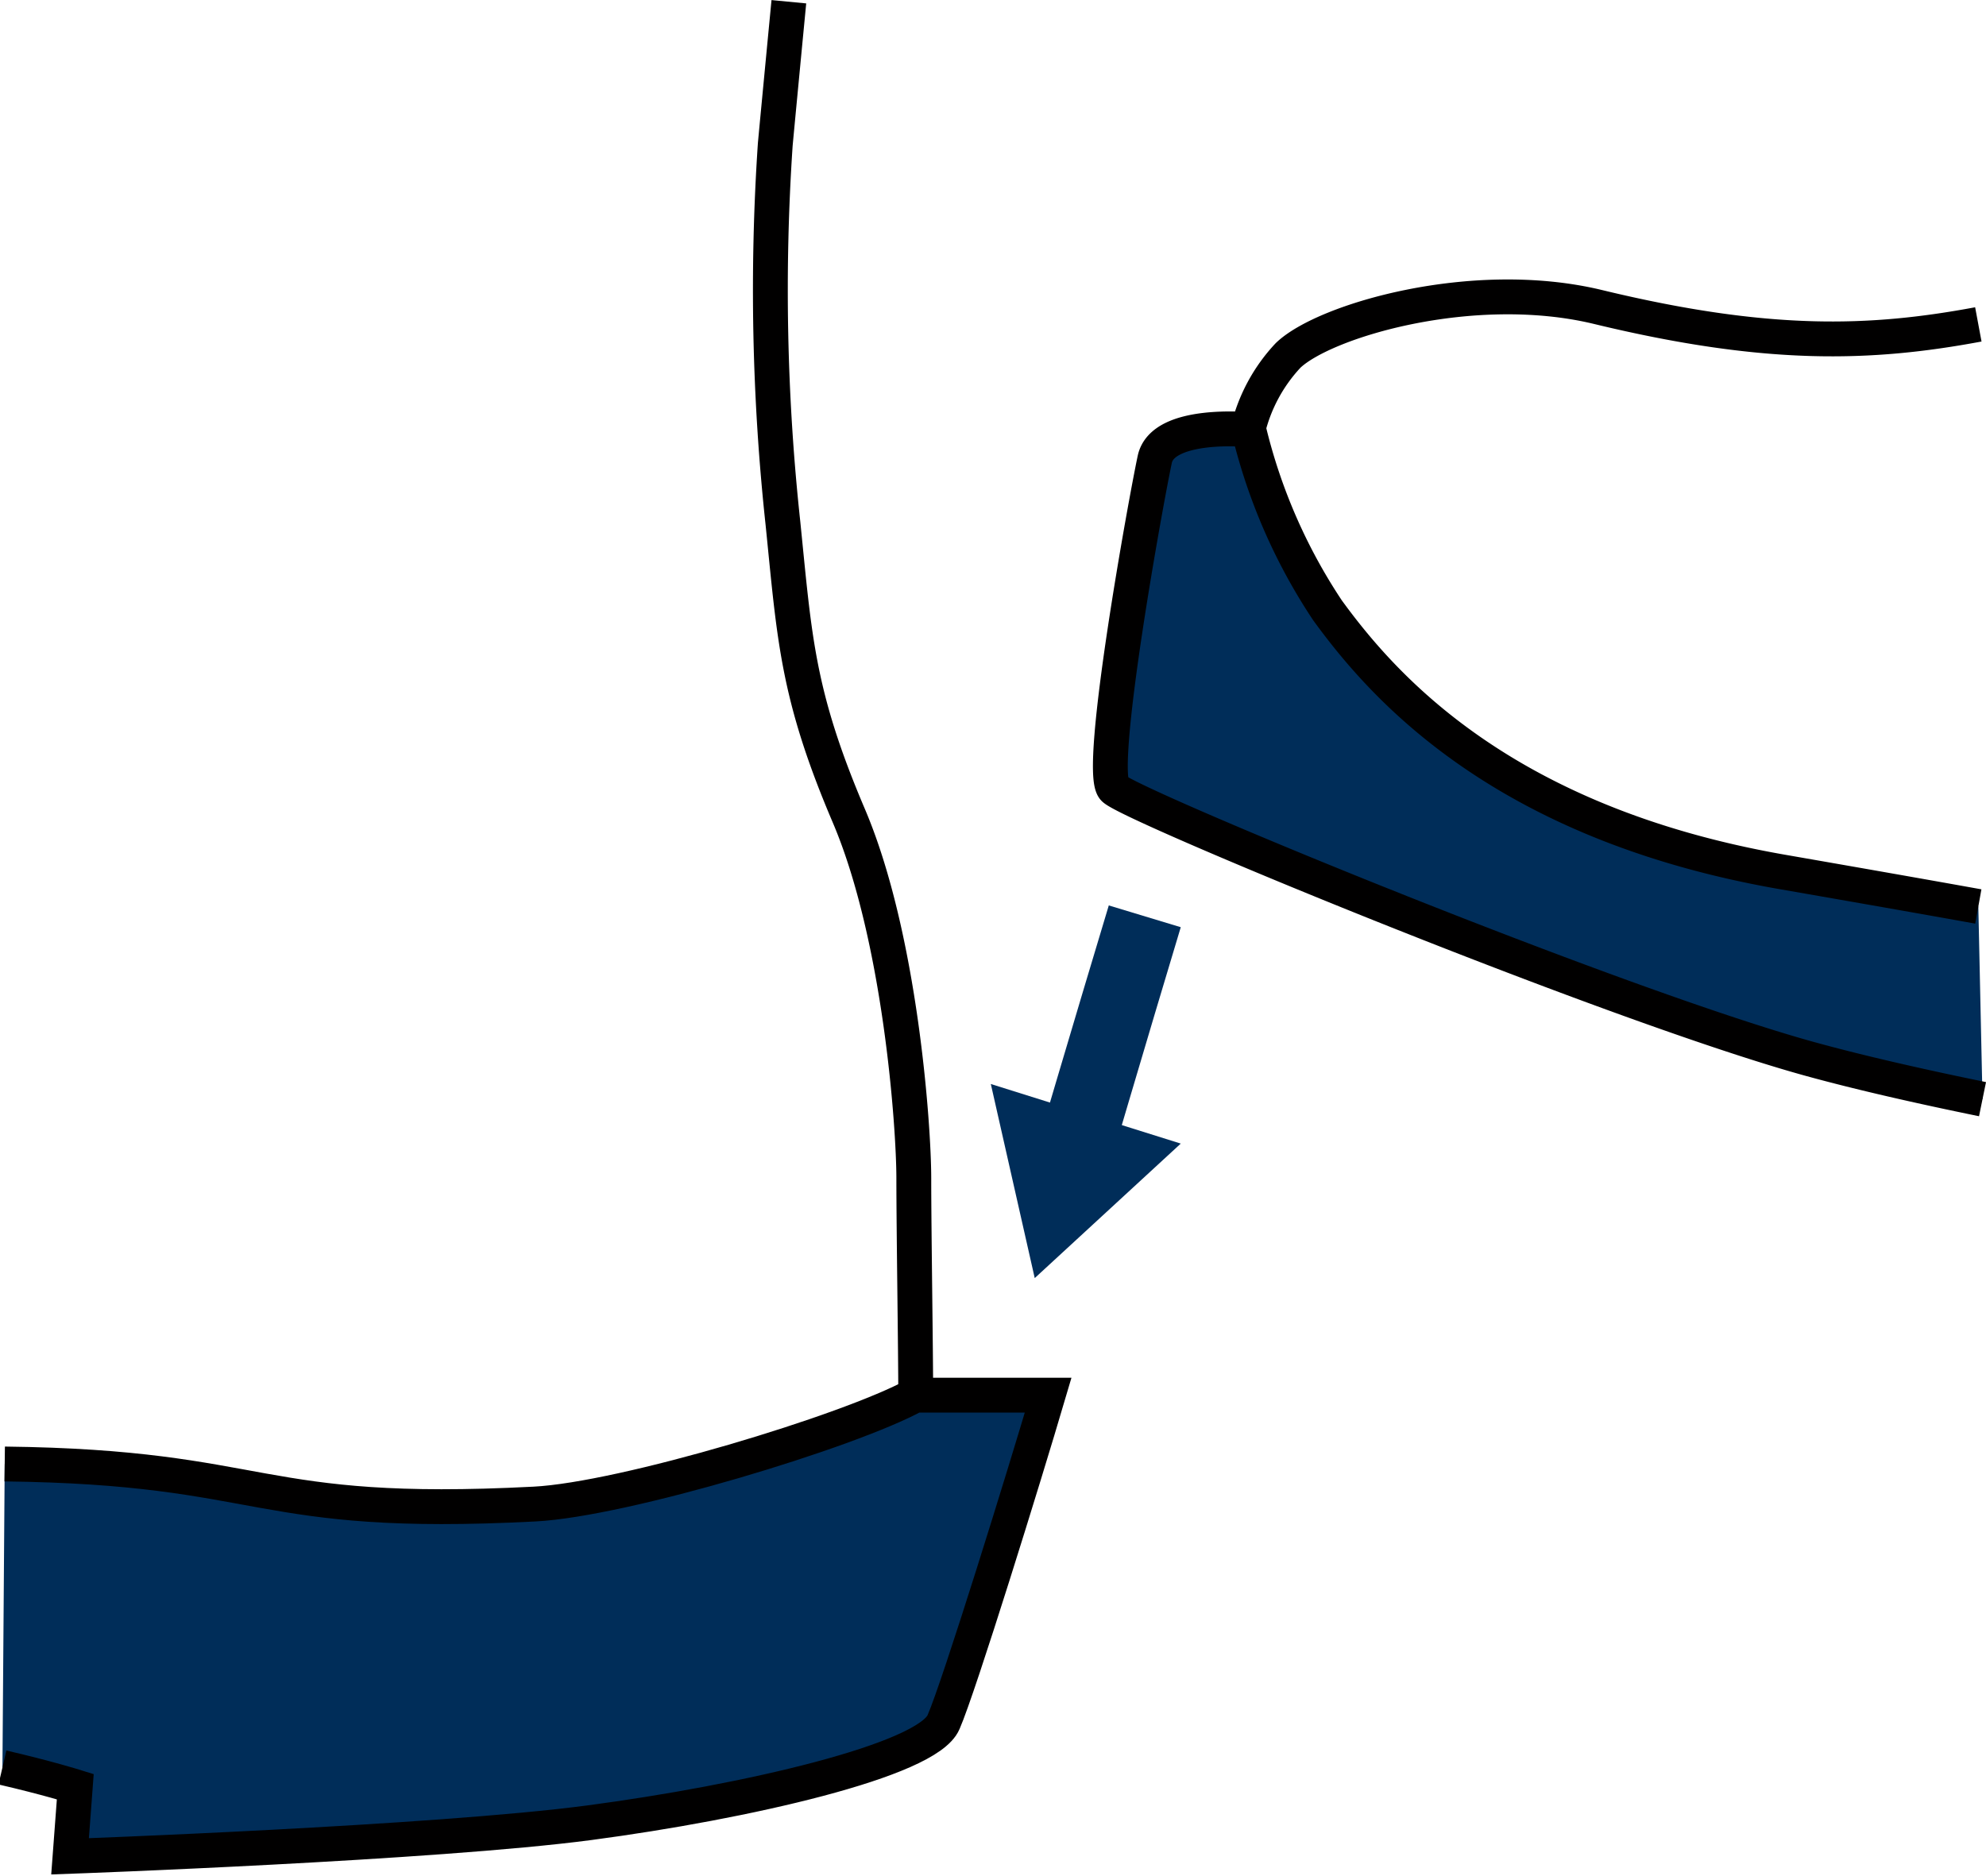
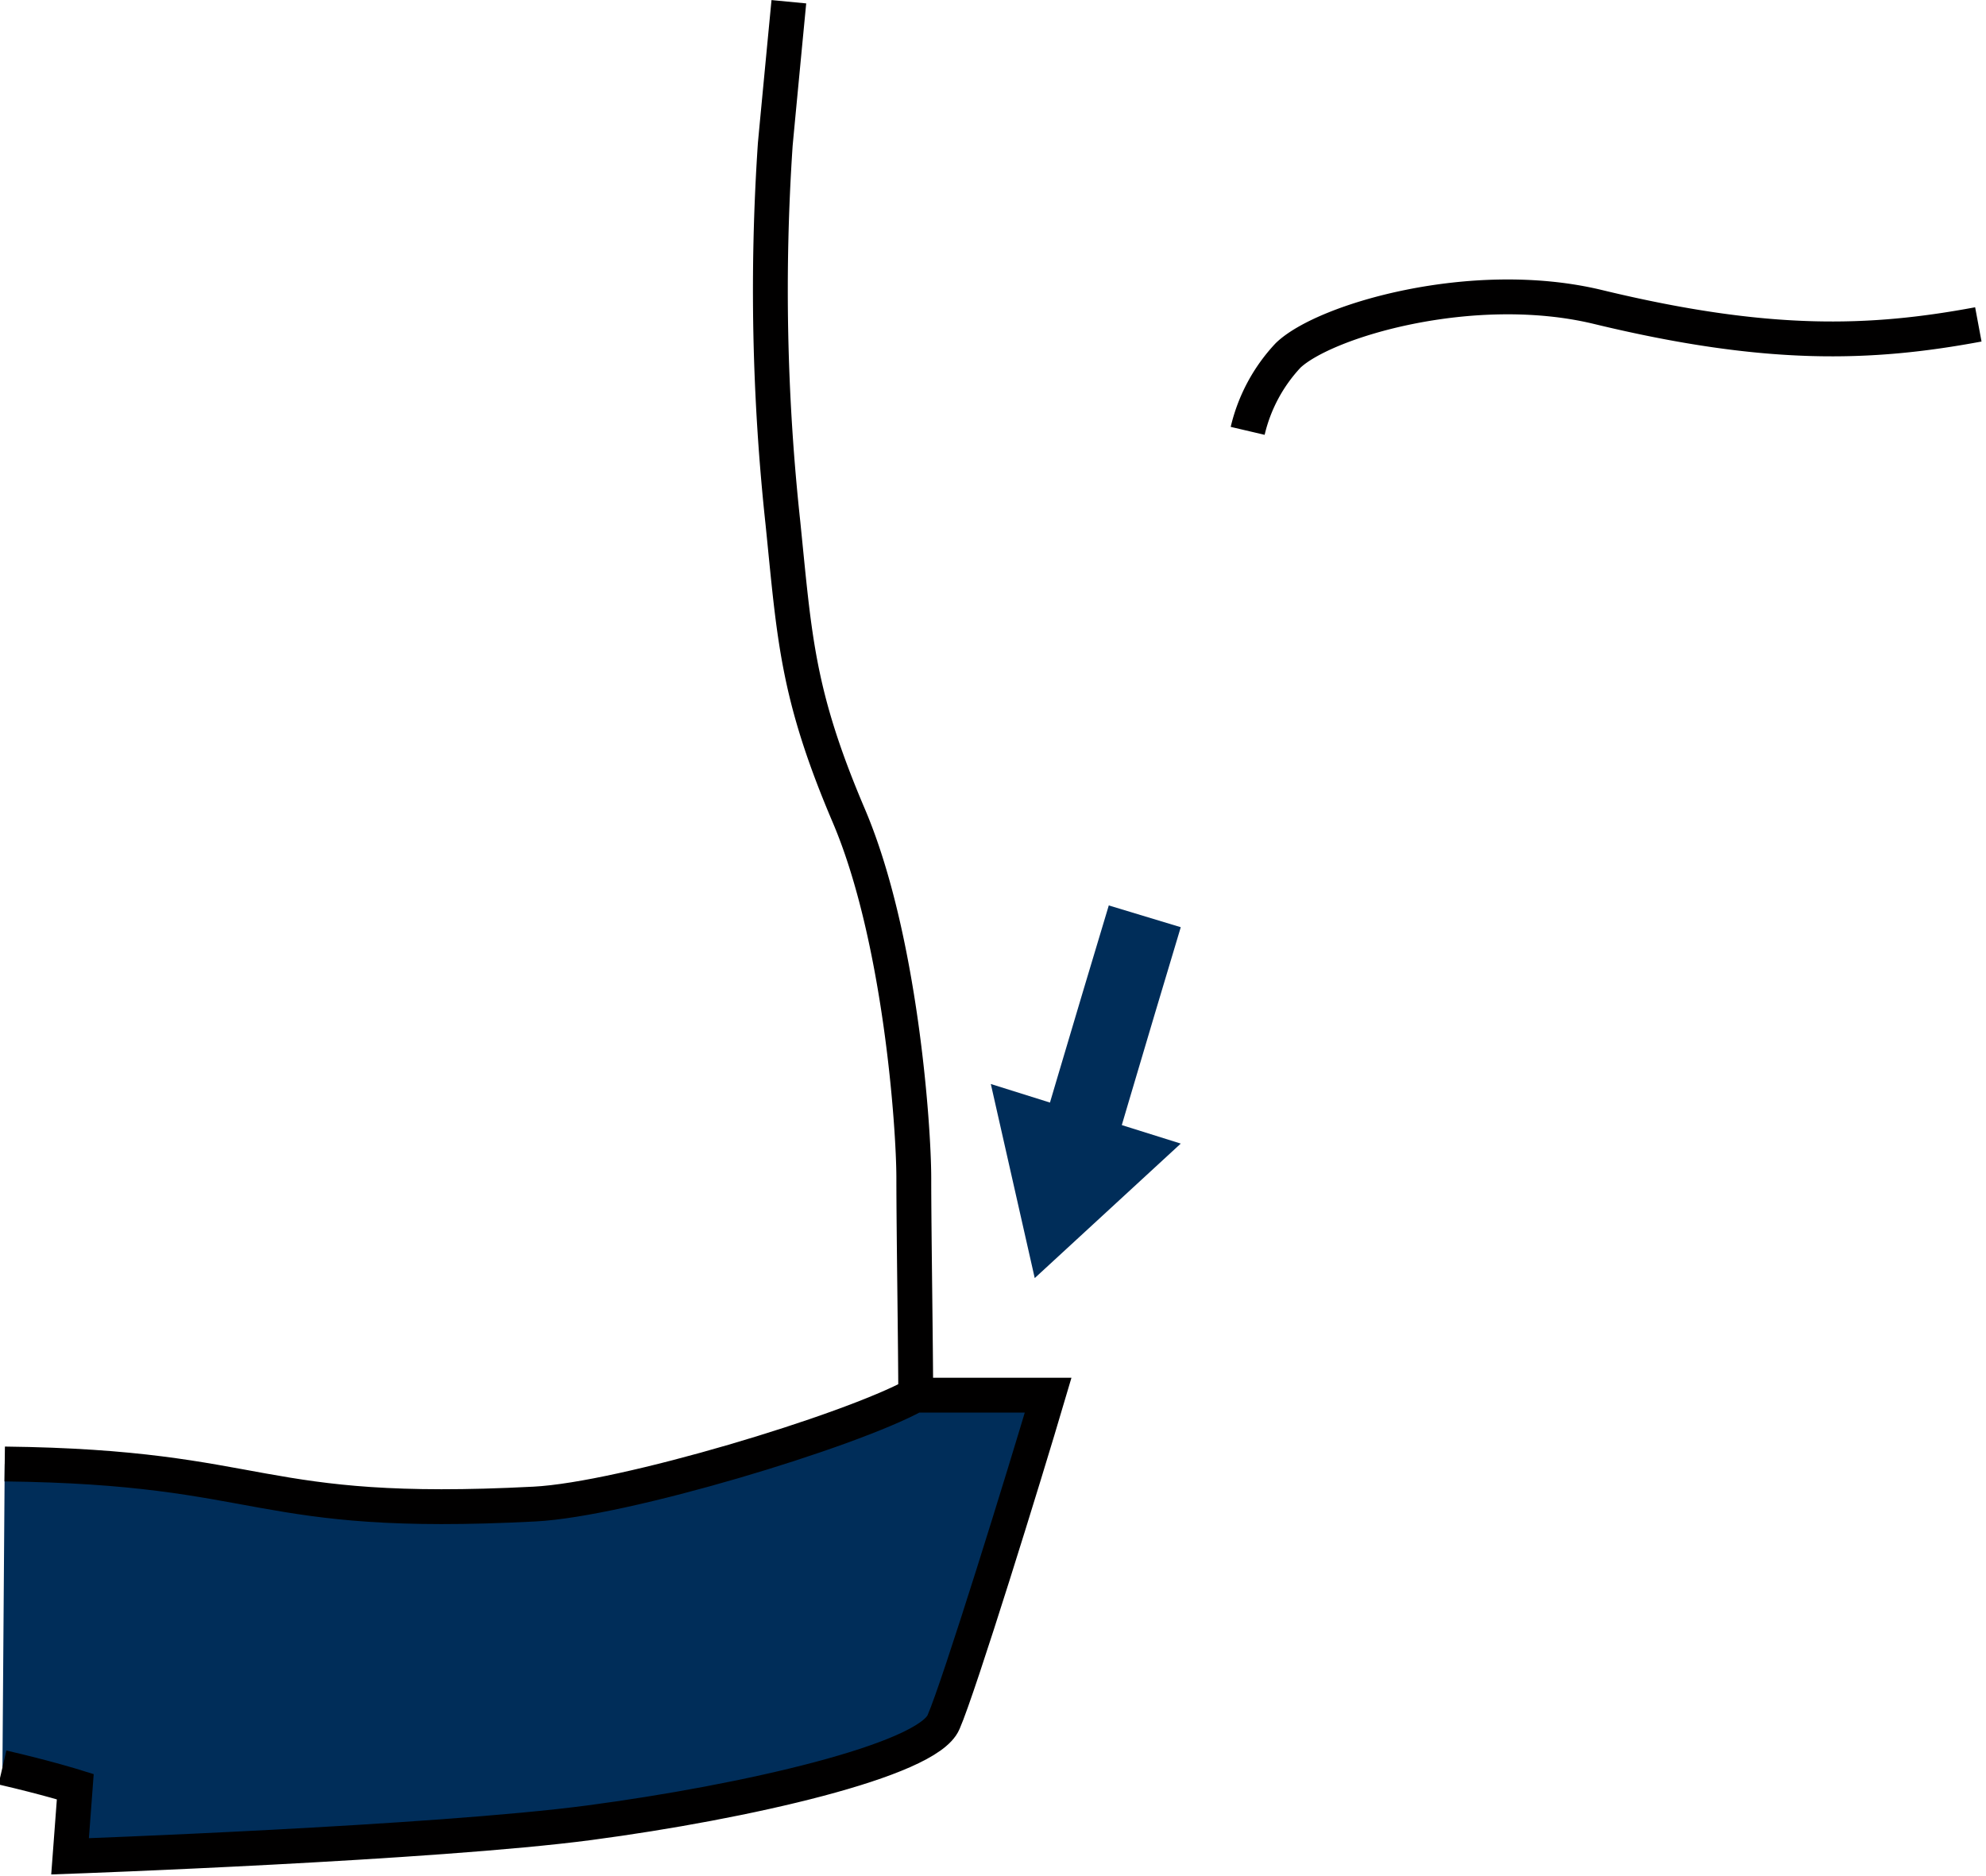
<svg xmlns="http://www.w3.org/2000/svg" id="Ebene_1" data-name="Ebene 1" viewBox="0 0 113.97 107.66">
  <defs>
    <style>.cls-1,.cls-3{fill:#002d59;}.cls-1,.cls-2{stroke:#010000;stroke-miterlimit:3.86;stroke-width:2px;}.cls-2{fill:none;fill-rule:evenodd;}</style>
  </defs>
  <title>es-out</title>
-   <path class="cls-1" d="M113.5,63.06c-3.57-.73-7-1.51-9.84-2.29-11.31-3.11-39-14.54-40-15.53S65.53,28.5,66,26.33s5.39-1.7,5.39-1.7A32.28,32.28,0,0,0,75.91,35c3.18,4.37,10,12.18,26,15,4.48.78,8.18,1.43,11.35,2" transform="translate(0.27 0.03)" />
  <path class="cls-1" d="M0,84c15.24.18,14.17,3.14,30.4,2.3,5.12-.26,18.07-4.18,21.84-6.25l7.64,0c-1.35,4.58-5.11,16.73-6,18.76-.92,2.21-11.42,4.6-20.32,5.78s-29.81,1.93-29.81,1.93l.3-4s-1.63-.51-4.18-1.1" transform="translate(0.27 0.03)" />
  <path class="cls-2" d="M71.33,24.7a9.49,9.49,0,0,1,2.32-4.33c2.08-2,10.61-4.51,17.78-2.78,9.76,2.36,15.66,2.15,21.83,1" transform="translate(0.27 0.03)" />
  <path class="cls-3" d="M58.74,67.46s2.81-9.53,4.62-15.52l4.13,1.25c-1.81,6-4.61,15.51-4.61,15.51l-4.14-1.24Z" transform="translate(0.27 0.03)" />
  <path class="cls-3" d="M56.59,62.19l10.9,3.42-8.38,7.72L56.59,62.19Z" transform="translate(0.27 0.03)" />
  <path class="cls-2" d="M45,.07c-.41,4.27-.7,7.33-.78,8.19A124.69,124.69,0,0,0,44.66,30c.67,6.61.81,9.82,3.78,16.79s3.73,17.85,3.73,20.81.11,9.84.11,12.51" transform="translate(0.27 0.03)" />
</svg>